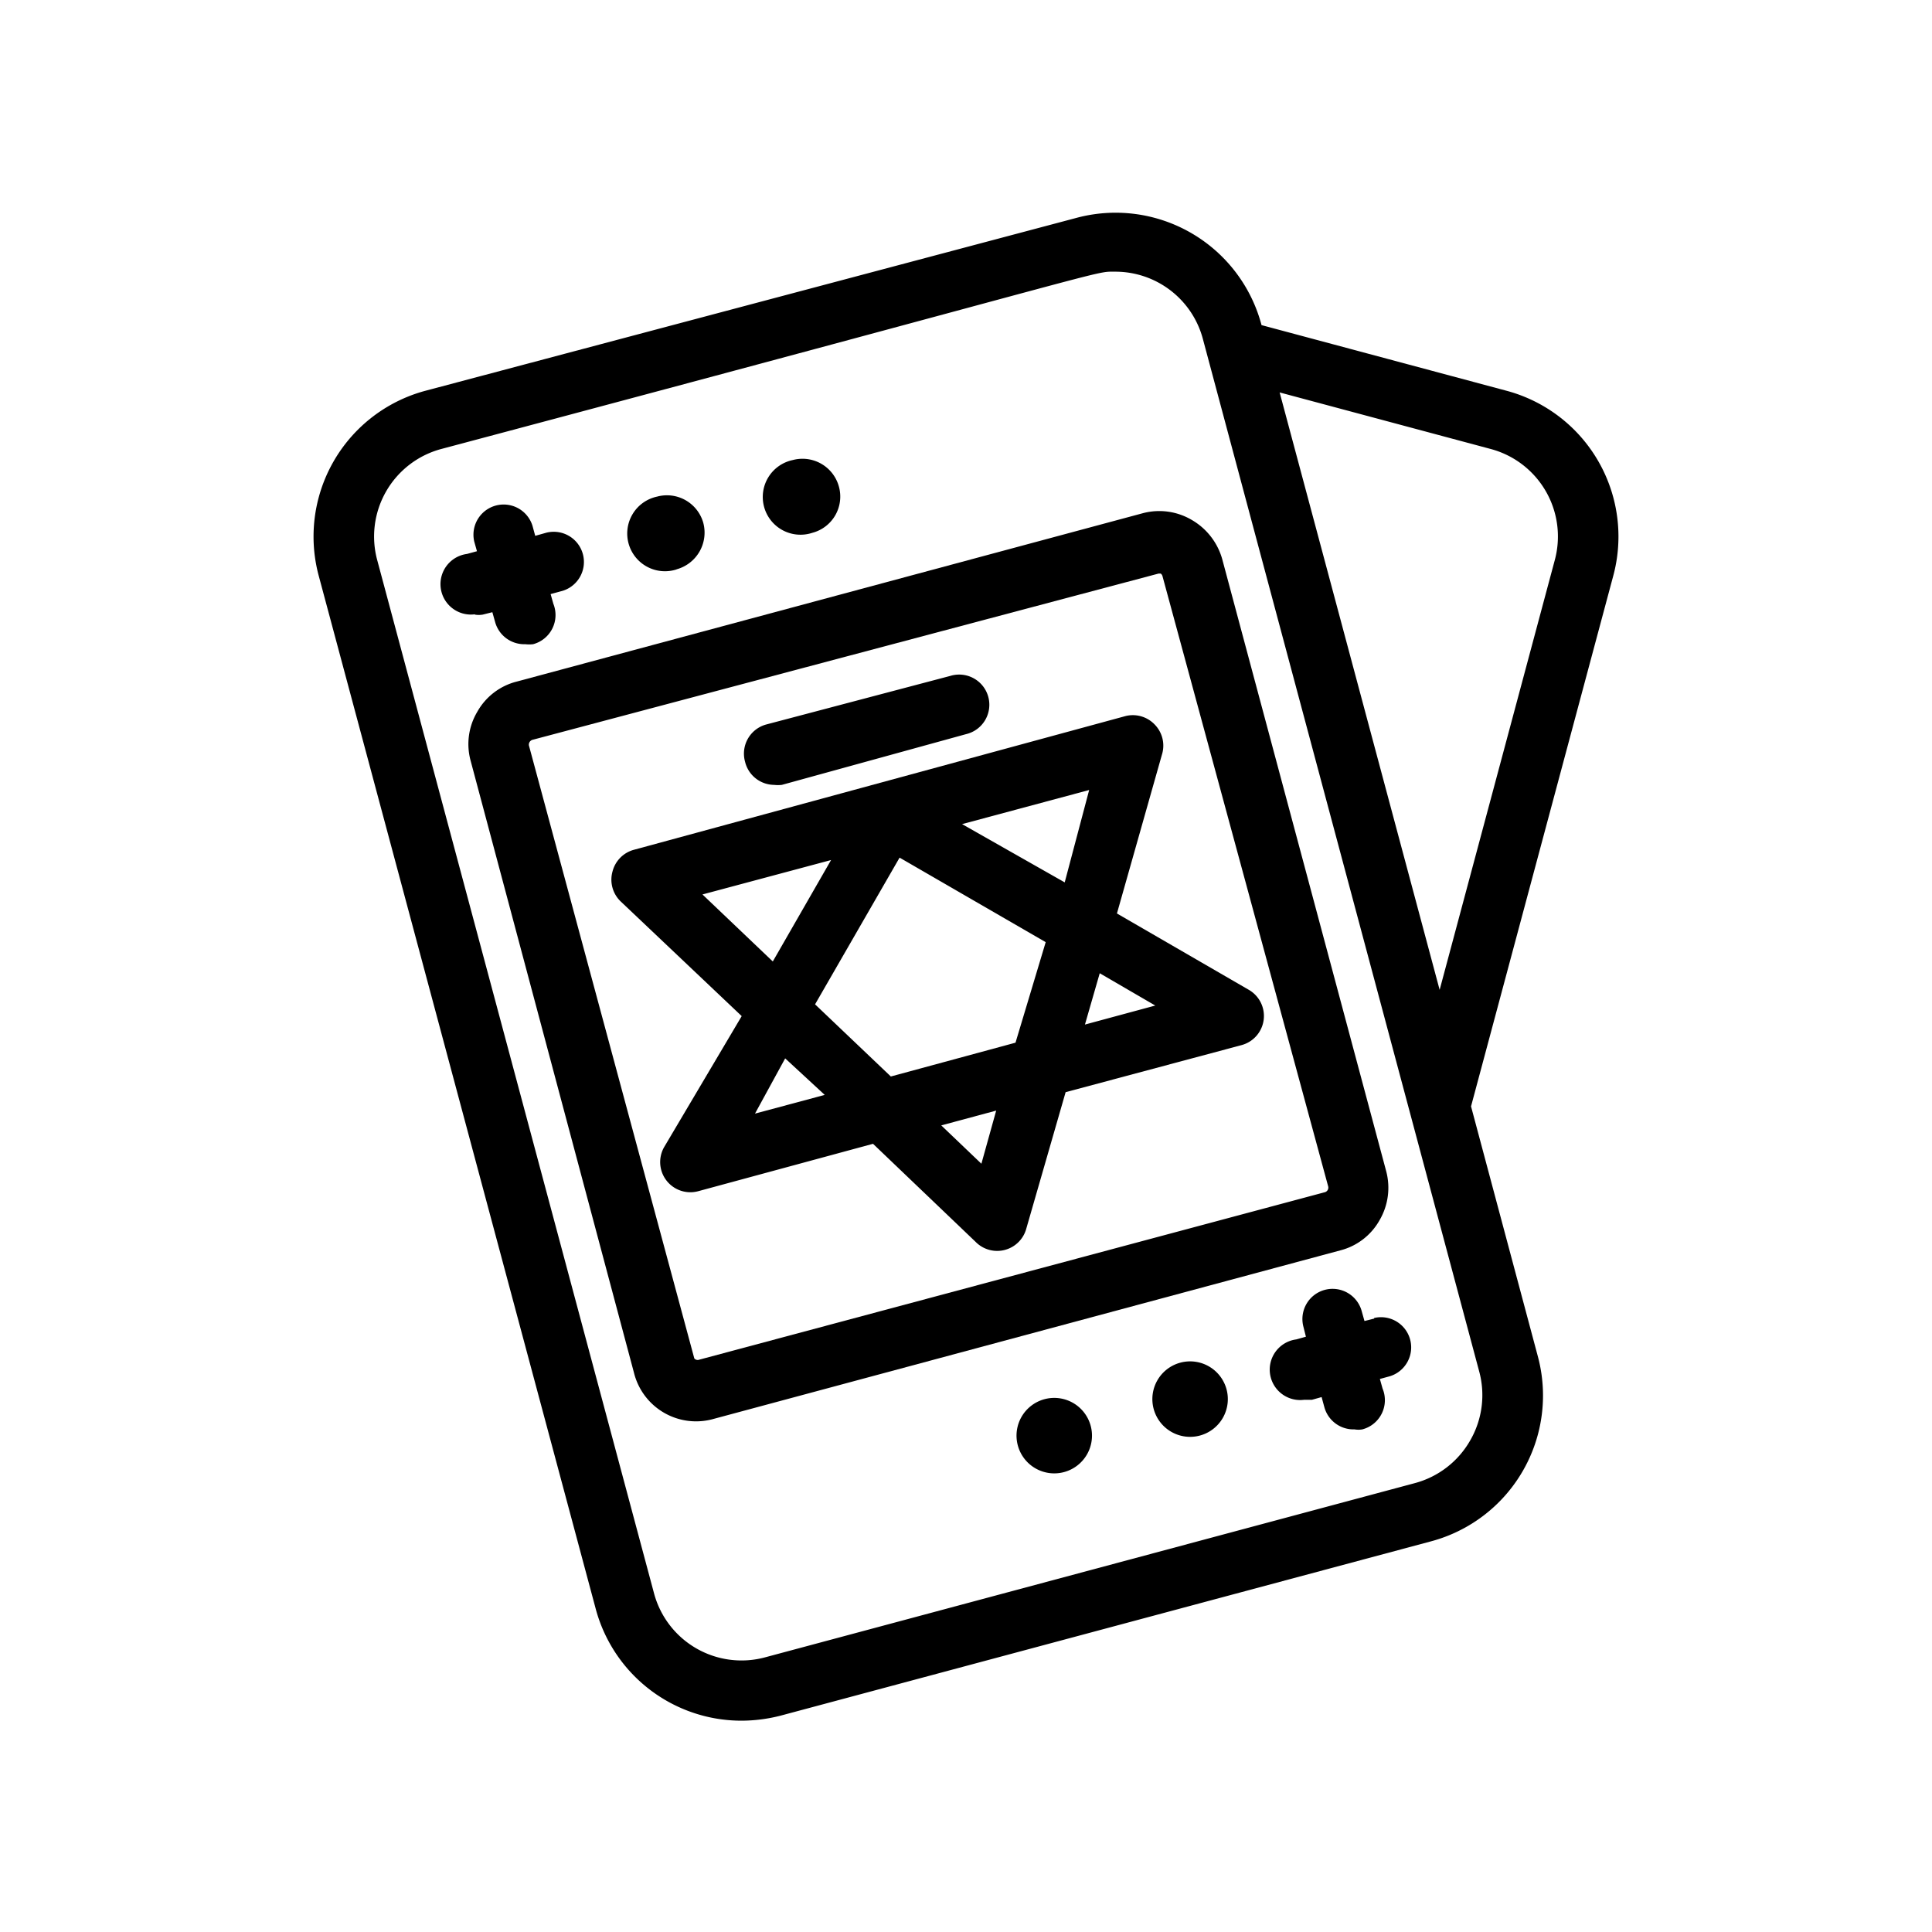
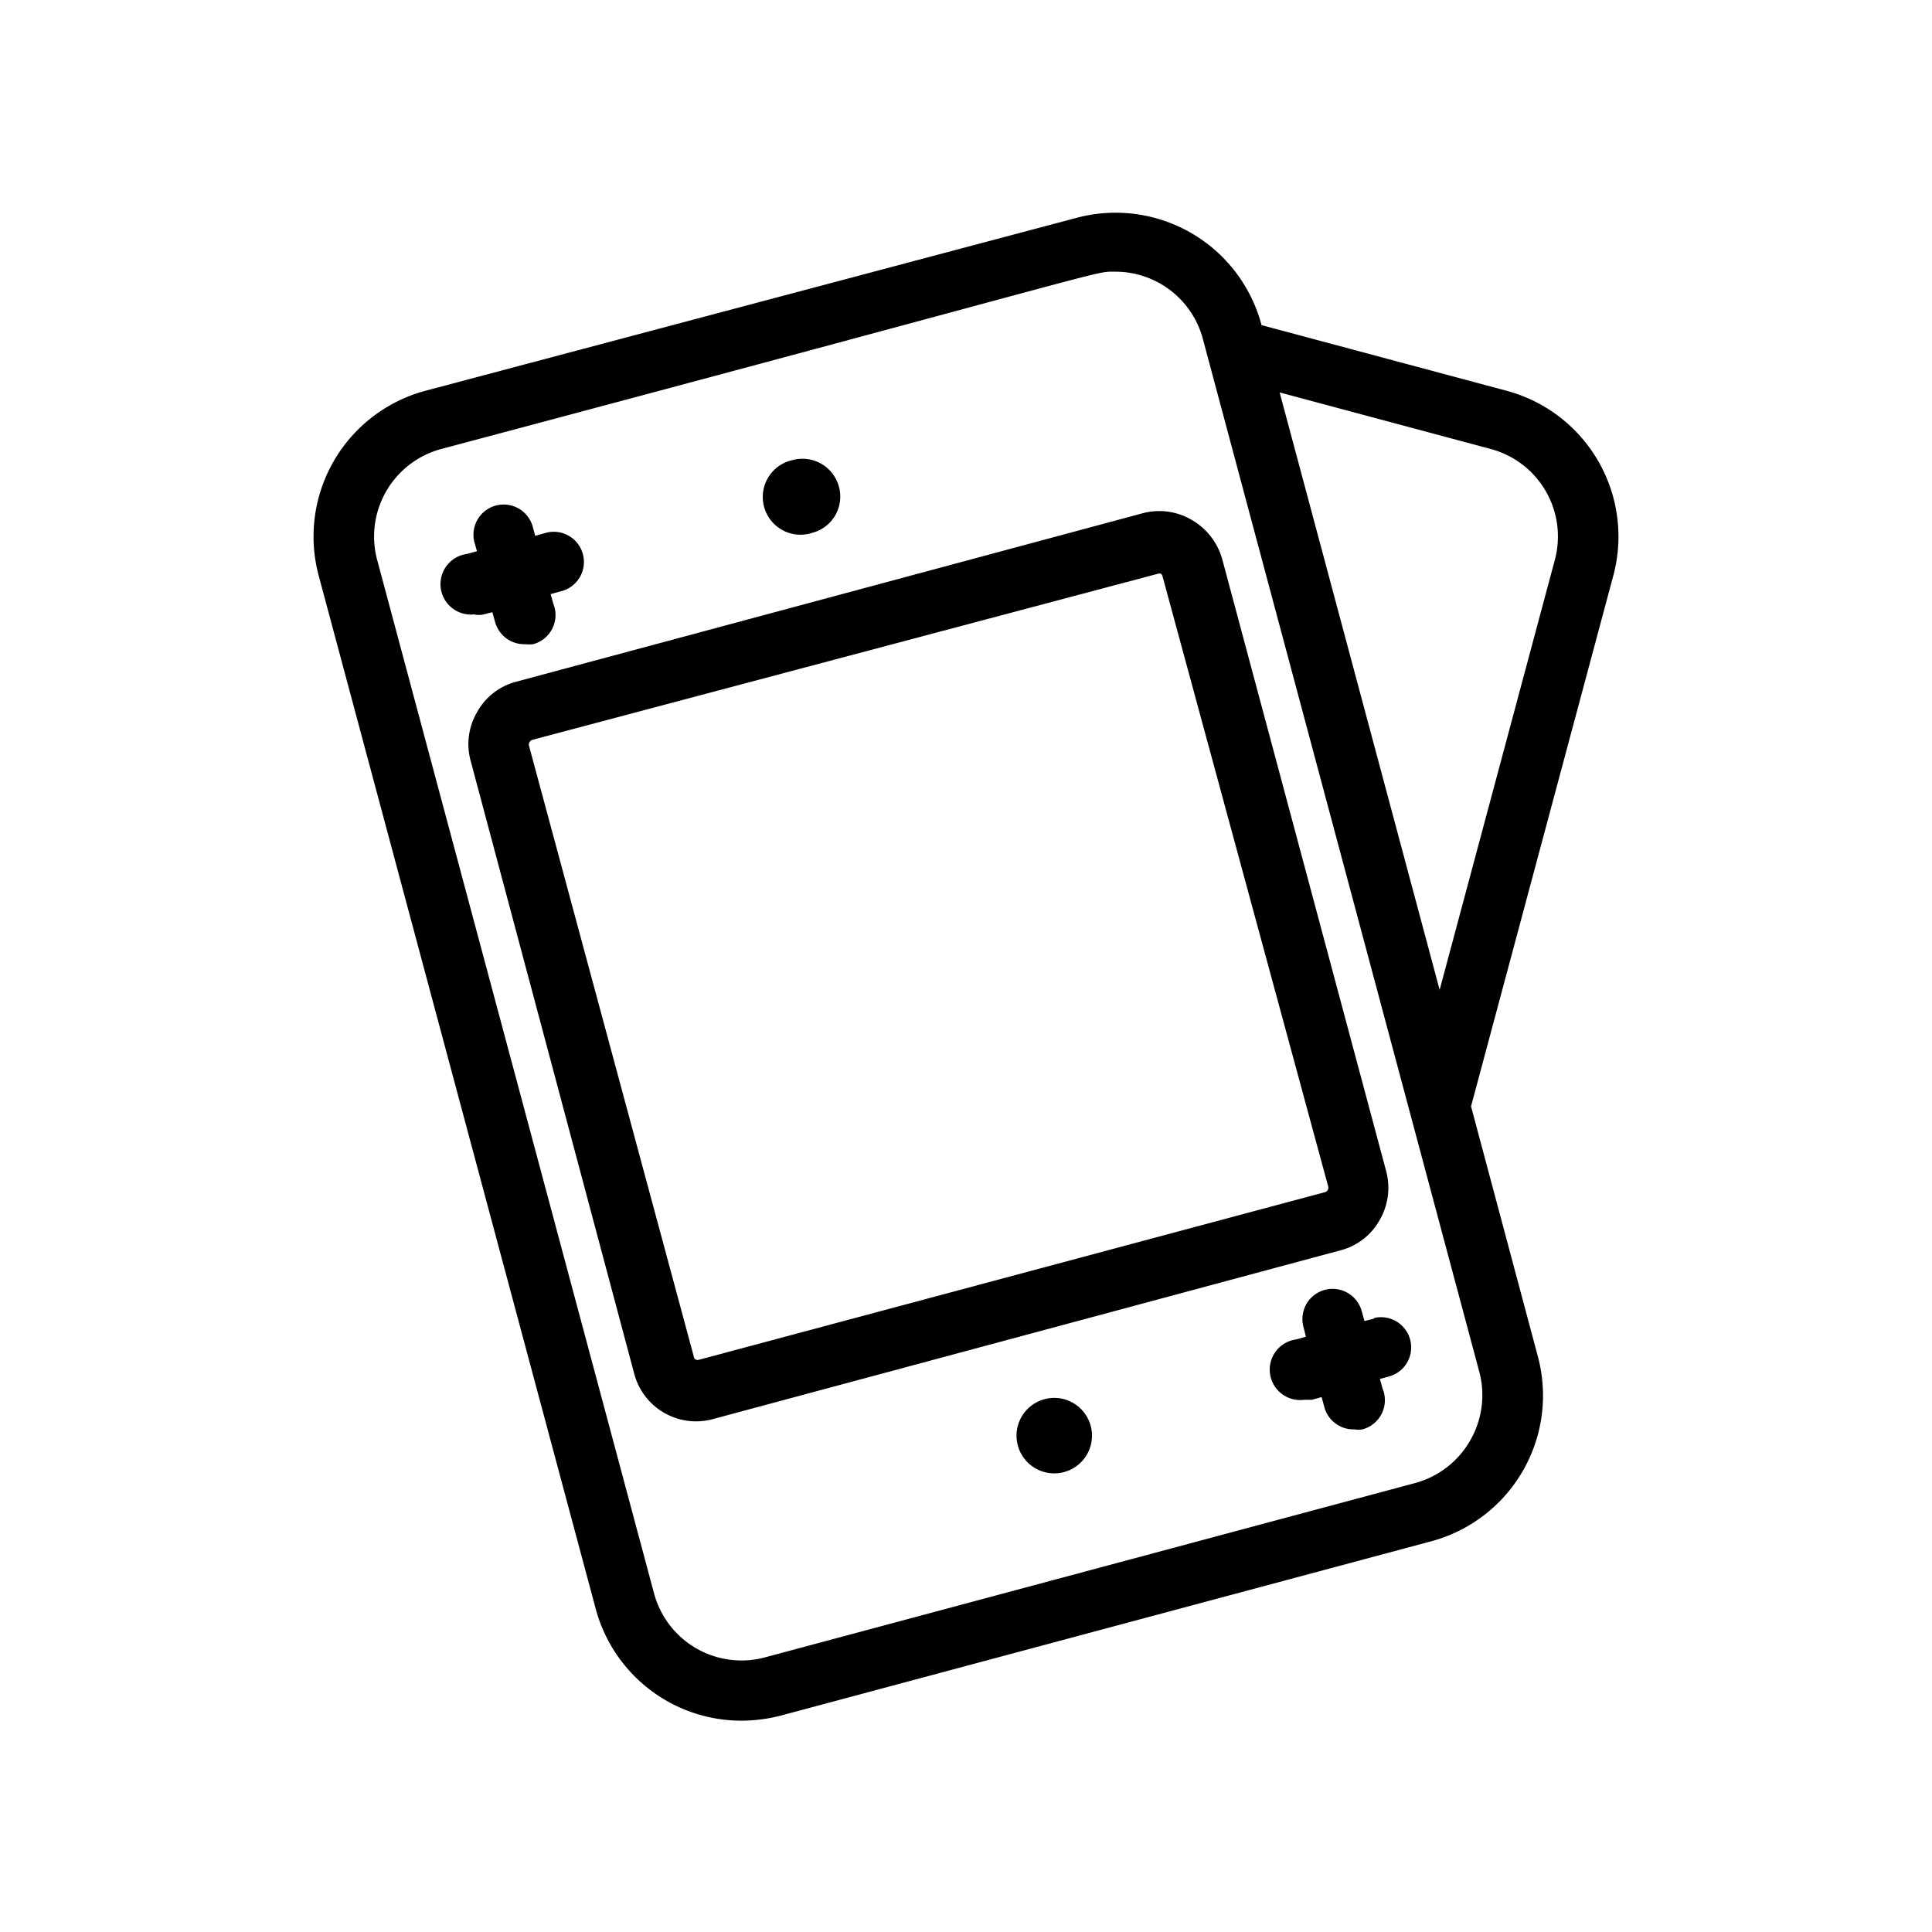
<svg xmlns="http://www.w3.org/2000/svg" fill="#000000" width="800px" height="800px" viewBox="0 0 64 64">
  <g id="Tarot">
-     <path d="M19.73,53.28A5,5,0,0,0,24.57,57a5.27,5.27,0,0,0,1.3-.17L47.4,51.06a5,5,0,0,0,3.54-6.14l-2.21-8.27,4.71-17.57a5,5,0,0,0-3.55-6.14l-8.1-2.17v0a5,5,0,0,0-6.14-3.55L14.11,12.94a5,5,0,0,0-3.55,6.14ZM49.37,14.87a3,3,0,0,1,2.13,3.7L47.69,32.79,42.39,13ZM12.79,16.28a3,3,0,0,1,1.84-1.41C37.39,8.81,36.19,9,36.94,9a3,3,0,0,1,2.91,2.24L49,45.43a3,3,0,0,1-.3,2.29,3,3,0,0,1-1.83,1.41L25.35,54.9a3,3,0,0,1-3.69-2.14L12.5,18.57A3,3,0,0,1,12.79,16.28Z" />
+     <path d="M19.73,53.28A5,5,0,0,0,24.57,57a5.27,5.27,0,0,0,1.3-.17L47.4,51.06a5,5,0,0,0,3.54-6.14l-2.21-8.27,4.71-17.57a5,5,0,0,0-3.55-6.14l-8.1-2.17v0a5,5,0,0,0-6.14-3.55L14.11,12.94a5,5,0,0,0-3.55,6.14ZM49.37,14.87a3,3,0,0,1,2.13,3.7L47.69,32.79,42.39,13ZM12.79,16.28a3,3,0,0,1,1.84-1.41C37.39,8.81,36.19,9,36.94,9a3,3,0,0,1,2.91,2.24L49,45.43a3,3,0,0,1-.3,2.29,3,3,0,0,1-1.83,1.41L25.35,54.9a3,3,0,0,1-3.69-2.14L12.5,18.57A3,3,0,0,1,12.79,16.28" />
    <path d="M15.81,23.58a2.09,2.09,0,0,0-.22,1.62L21,45.47A2.12,2.12,0,0,0,23.65,47L44.4,41.42a2.08,2.08,0,0,0,1.3-1,2.13,2.13,0,0,0,.22-1.62L40.49,18.53a2.18,2.18,0,0,0-1-1.3A2.12,2.12,0,0,0,37.86,17L17.11,22.58A2.08,2.08,0,0,0,15.81,23.58Zm1.71,1.11a.17.17,0,0,1,.11-.18L38.38,19h0l.07,0a.16.16,0,0,1,.06.09L44,39.31a.16.16,0,0,1-.1.18L23.13,45.05A.15.15,0,0,1,23,45L17.52,24.69Z" />
-     <path d="M28.92,37.89l3.4,3.25A1,1,0,0,0,34,40.69l1.3-4.51,5.83-1.56a1,1,0,0,0,.73-.83,1,1,0,0,0-.49-1L37,30.26,38.49,25a1,1,0,0,0-.24-1,1,1,0,0,0-1-.27L21,28.15a1,1,0,0,0-.71.72,1,1,0,0,0,.28,1l4,3.79L22,38a1,1,0,0,0,1.13,1.46Zm3.59.66-1.33-1.27L33,36.79Zm-3-2.89L27,33.27l2.8-4.86,4.84,2.8-1,3.33Zm8.76-2.35-2.33.63.49-1.7Zm-3-4.08L31.87,27.3l4.21-1.13Zm-12,.4,4.26-1.14-1.93,3.36Zm4.05,6.64-2.31.62,1-1.83Z" />
    <path d="M15.73,20.36a.78.78,0,0,0,.26,0l.32-.08.09.32a1,1,0,0,0,1,.74,1.09,1.09,0,0,0,.26,0A1,1,0,0,0,18.33,20l-.09-.32.33-.09a1,1,0,1,0-.52-1.93l-.32.09-.09-.33a1,1,0,0,0-1.93.52l.09.32-.33.09a1,1,0,0,0,.26,2Z" />
    <path d="M45.52,43.68l-.32.08-.09-.32a1,1,0,0,0-1.23-.71,1,1,0,0,0-.7,1.23l.08.32-.32.09a1,1,0,0,0,.26,2l.26,0,.32-.09.09.33a1,1,0,0,0,1,.74.75.75,0,0,0,.26,0A1,1,0,0,0,45.8,46l-.09-.32.33-.09a1,1,0,0,0-.52-1.93Z" />
-     <path d="M22.41,18.86h0a1.26,1.26,0,0,0,.89-1.53h0a1.25,1.25,0,0,0-1.53-.88h0a1.25,1.25,0,1,0,.65,2.41Z" />
    <path d="M26.91,17.65a1.24,1.24,0,0,0,.88-1.53h0a1.25,1.25,0,0,0-1.53-.88h0a1.25,1.25,0,1,0,.65,2.41Z" />
    <path d="M34.6,46.35a1.25,1.25,0,1,0,1.53.88A1.25,1.25,0,0,0,34.6,46.35Z" />
-     <path d="M39.1,45.14h0a1.25,1.25,0,1,0,1.53.88A1.25,1.25,0,0,0,39.1,45.14Z" />
-     <path d="M25.64,26a1.15,1.15,0,0,0,.26,0L32,24.32a1,1,0,1,0-.52-1.93L25.38,24a1,1,0,0,0-.7,1.23A1,1,0,0,0,25.64,26Z" />
  </g>
</svg>